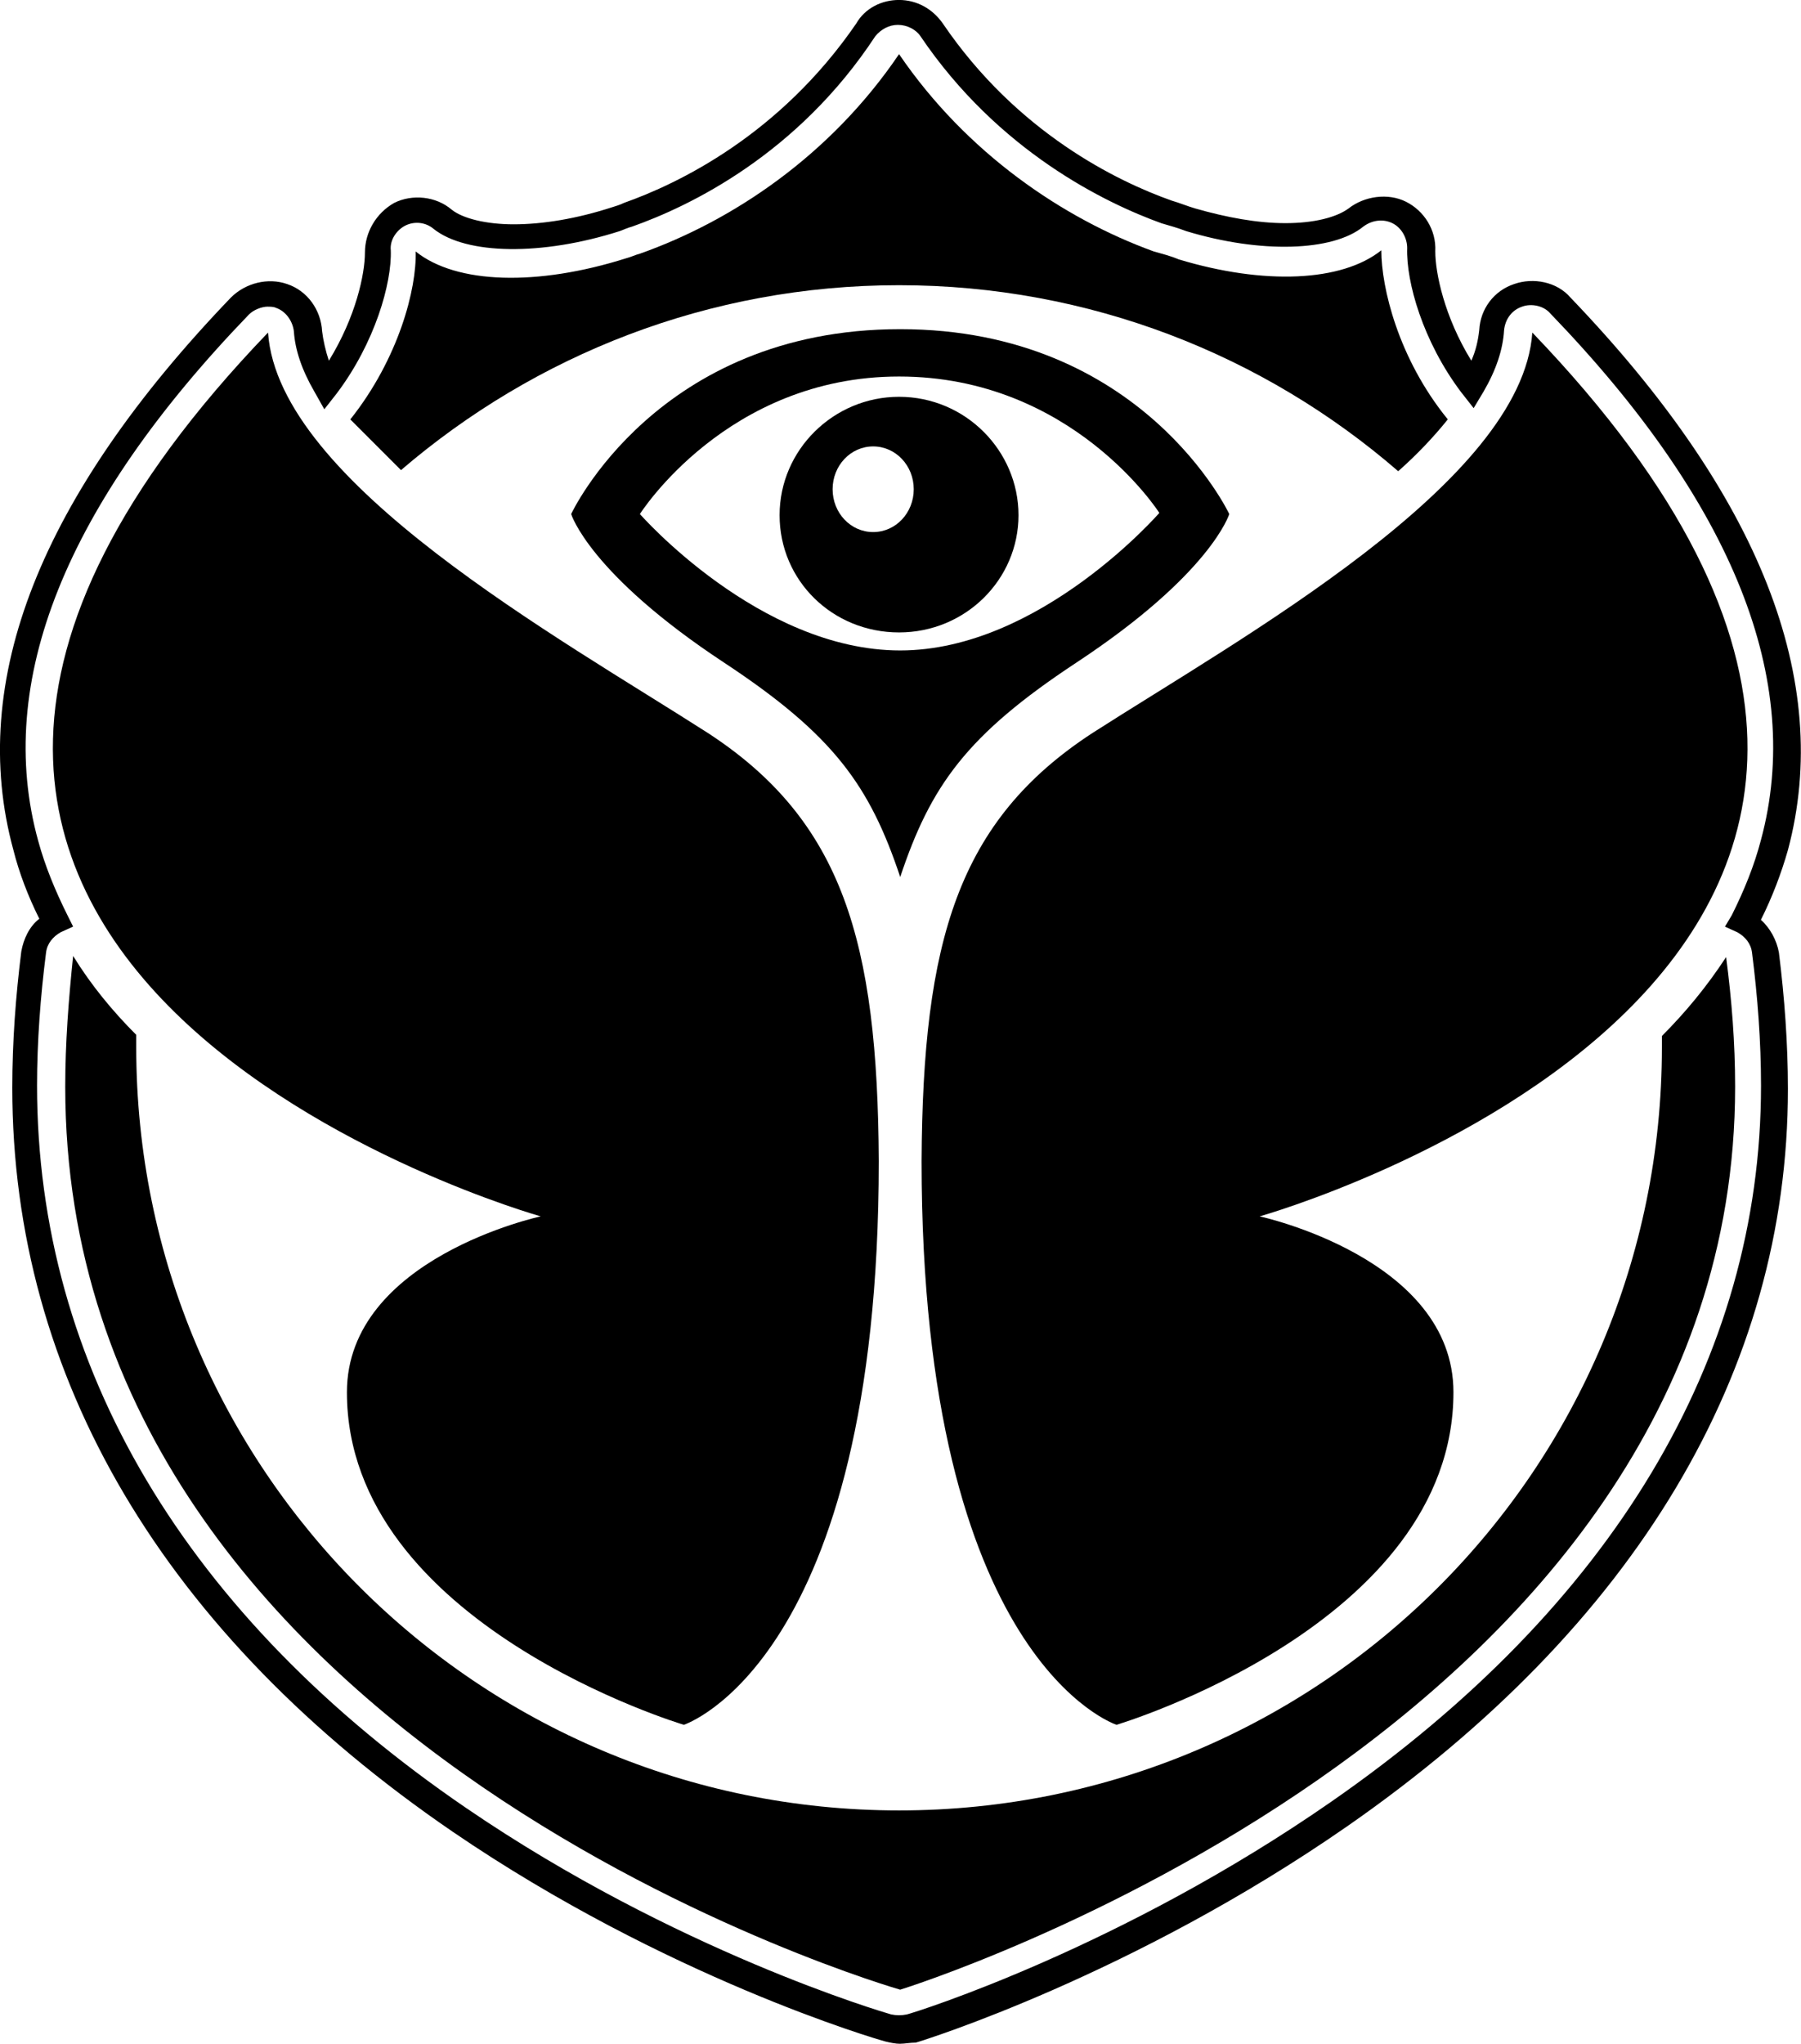
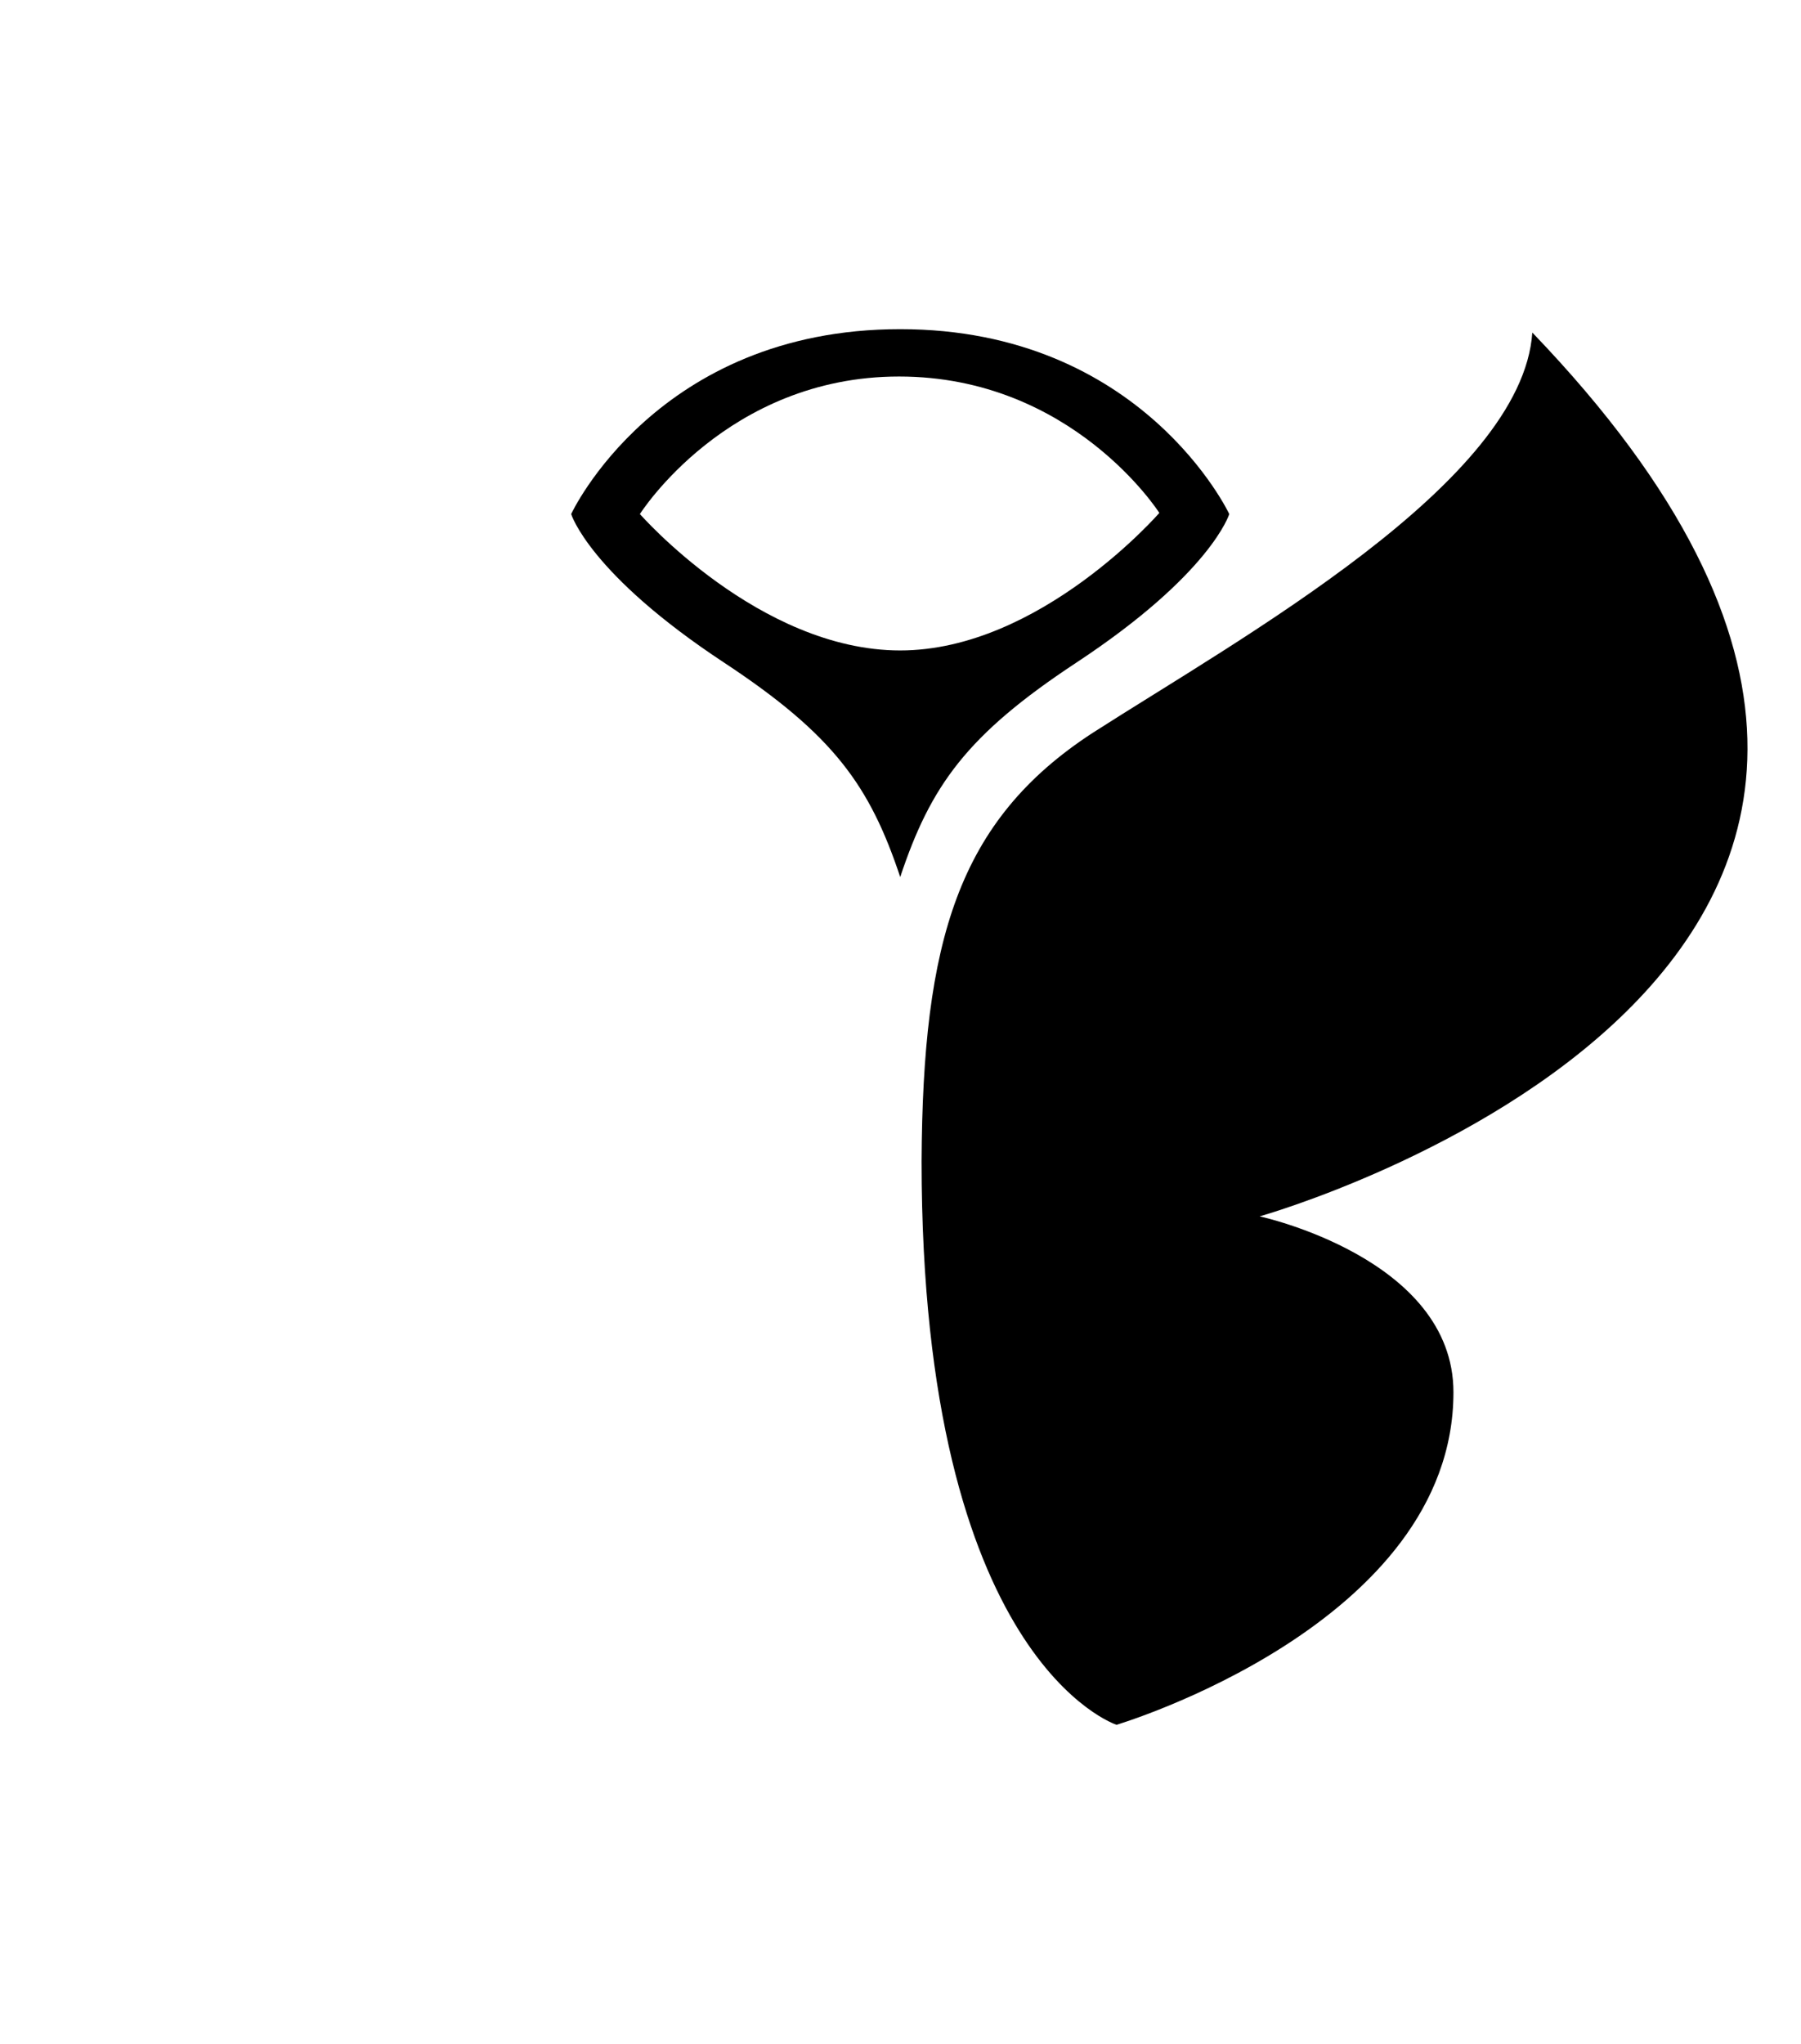
<svg xmlns="http://www.w3.org/2000/svg" id="Laag_2" data-name="Laag 2" viewBox="0 0 509.9 578.37">
  <g id="Layer_1" data-name="Layer 1">
    <g>
-       <path d="M254.86,578.37c-1.28,0-2.87-.32-4.15-.64-2.55-.64-62.21-18.18-122.5-59.34C46.55,462.57,3.48,389.83,3.48,307.85c0-13.08.96-25.84,2.55-38.6.64-3.51,2.23-7.02,5.1-9.25-3.19-6.38-5.74-13.08-7.34-19.46-13.08-47.85,7.66-100.17,61.57-156.32,4.15-4.15,10.53-5.74,15.95-3.83,5.74,1.91,9.57,7.34,9.89,13.4.32,2.55.96,5.42,1.91,8.29,7.66-12.44,10.21-24.56,10.21-30.62,0-5.74,3.19-11.17,8.29-14.04,5.1-2.55,11.8-1.91,16.27,1.91,3.19,2.55,9.89,4.15,17.54,4.15,8.29,0,17.87-1.59,27.75-4.79.96-.32,2.23-.64,3.51-1.28,15.31-5.42,44.02-19.14,65.72-50.72,2.55-4.47,7.34-6.7,12.12-6.7,5.1,0,9.57,2.55,12.44,6.7,21.05,30.94,49.45,44.66,64.76,50.08,2.23.64,4.47,1.59,6.7,2.23,8.93,2.55,17.55,4.15,25.52,4.15s14.36-1.59,17.86-4.15c4.47-3.51,11.17-4.47,16.27-1.91,5.1,2.55,8.61,7.97,8.29,14.04,0,6.06,2.55,18.5,10.21,30.94,1.28-2.87,1.91-5.74,2.23-8.61.32-6.06,4.15-11.17,9.89-13.08,5.42-1.91,12.12-.64,15.95,3.83,53.59,55.83,74.33,108.46,61.57,156.32-1.91,6.7-4.47,13.4-7.66,19.78,2.55,2.23,4.47,5.74,5.1,9.25,1.59,12.76,2.55,25.84,2.55,38.6,0,79.75-43.07,151.85-124.73,208.63-60.61,42.11-119.95,60.61-122.18,61.25-1.59,0-3.19.32-4.47.32ZM75.9,86.77c-1.91,0-4.15.96-5.42,2.23C18.47,142.92-1.62,193,10.82,237.98c1.91,7.02,4.79,14.04,8.29,21.05l1.59,3.19-3.51,1.59c-2.23,1.28-3.83,3.19-4.15,5.74-1.59,12.44-2.55,25.2-2.55,37.64,0,79.43,42.11,150.25,121.54,204.49,59.34,40.51,118.04,57.74,120.27,58.38,1.59.32,2.87.32,4.47,0,2.55-.64,60.61-18.82,120.27-60.29,79.43-55.19,121.54-125.37,121.54-202.57,0-12.44-.96-25.2-2.55-37.64-.32-2.55-1.91-4.47-4.15-5.74l-3.51-1.59,1.91-3.19c3.51-7.02,6.38-14.04,8.29-21.37,12.12-44.98-7.66-95.07-59.66-148.98-1.91-2.23-5.42-2.87-7.98-1.91-2.87.96-4.79,3.51-5.1,6.7-.32,5.42-2.23,11.17-5.74,17.23l-2.87,4.79-3.51-4.47c-10.85-14.36-15.63-31.26-15.31-40.83,0-2.87-1.59-5.74-4.15-7.02-2.55-1.28-5.74-.96-8.29.96-8.61,7.02-29.03,7.66-50.08,1.28-2.55-.96-4.79-1.59-7.02-2.23-15.95-5.74-46.26-20.42-68.27-52.96-1.28-1.91-3.83-3.19-6.38-3.19s-4.79,1.28-6.38,3.19c-22.01,33.5-52.64,48.17-68.91,53.91-1.28.32-2.55.96-3.51,1.28-22.01,7.02-43.39,6.7-52.64-.64-2.23-1.91-5.42-2.23-7.98-.96-2.55,1.28-4.47,4.15-4.15,7.02.32,9.25-4.47,26.16-15.31,40.51l-3.51,4.47-2.87-5.1c-3.51-6.06-5.42-11.8-5.74-16.91-.32-2.87-2.23-5.74-5.1-6.7-.64-.32-1.59-.32-2.23-.32Z" />
      <path d="M254.86,184.07h0s-.32,0,0,0c-39.88,0-73.69-38.6-73.69-38.6,0,0,24.56-38.92,73.37-38.92h0c49.13,0,73.69,38.6,73.69,38.6,0,0-33.82,38.92-73.37,38.92M254.86,93.15h0s-.32,0,0,0c-68.91,0-93.15,52.32-93.15,52.32,0,0,5.1,16.91,43.39,42.11,30.94,20.42,41.15,34.77,49.77,60.61,8.61-25.84,18.82-40.2,49.77-60.61,38.28-25.2,43.39-42.11,43.39-42.11,0,0-24.56-52.32-93.15-52.32" />
-       <path d="M247.21,150.57c-6.38,0-11.48-5.42-11.48-12.12s5.1-12.12,11.48-12.12,11.49,5.42,11.49,12.12-5.1,12.12-11.49,12.12M254.54,112.29c-18.5,0-33.82,14.99-33.82,33.5s14.99,33.18,33.82,33.18,33.82-14.99,33.82-33.18-14.99-33.5-33.82-33.5" />
-       <path d="M113.54,133.03c37.96-32.54,87.09-52.32,141-52.32s103.36,19.78,141.32,52.64c5.42-4.79,10.21-9.89,14.04-14.67-14.04-17.23-18.82-37.32-18.82-47.85-11.17,8.93-33.18,9.89-57.42,2.55-2.23-.96-4.79-1.59-7.02-2.23-25.52-9.25-52.96-27.75-72.1-55.83-19.46,28.71-47.21,47.21-73.37,56.47-1.28.32-2.55.96-3.83,1.28-25.2,7.98-48.17,7.34-59.66-1.91.32,10.53-4.79,30.31-18.5,47.53,4.47,4.47,9.25,9.25,14.36,14.36" />
-       <path d="M470.52,293.17v3.19c0,119.31-96.66,215.97-215.97,215.97S38.57,415.67,38.57,296.36v-3.51c-6.7-6.7-12.76-14.04-17.87-22.33-1.28,12.44-2.23,24.56-2.23,37.01,0,187.9,236.39,255.53,236.39,255.53,0,0,236.39-73.05,236.39-255.53,0-12.44-.96-24.56-2.55-36.69-5.42,8.29-11.48,15.63-18.18,22.33" />
-       <path d="M200.31,207.36c-41.79-26.8-121.54-70.82-124.42-113.25-172.91,179.92,77.2,250.11,77.2,250.11,0,0-54.87,11.8-54.87,49.77,0,65.72,95.39,94.11,95.39,94.11,0,0,55.19-17.87,55.19-159.51-.32-62.21-10.21-96.34-48.49-121.23" />
      <path d="M309.41,207.36c41.79-26.8,121.54-70.82,124.42-113.25,172.91,179.92-77.2,250.11-77.2,250.11,0,0,54.87,11.8,54.87,49.77,0,65.72-95.39,94.11-95.39,94.11,0,0-55.19-17.87-55.19-159.51.32-62.21,10.21-96.34,48.49-121.23" />
    </g>
  </g>
</svg>